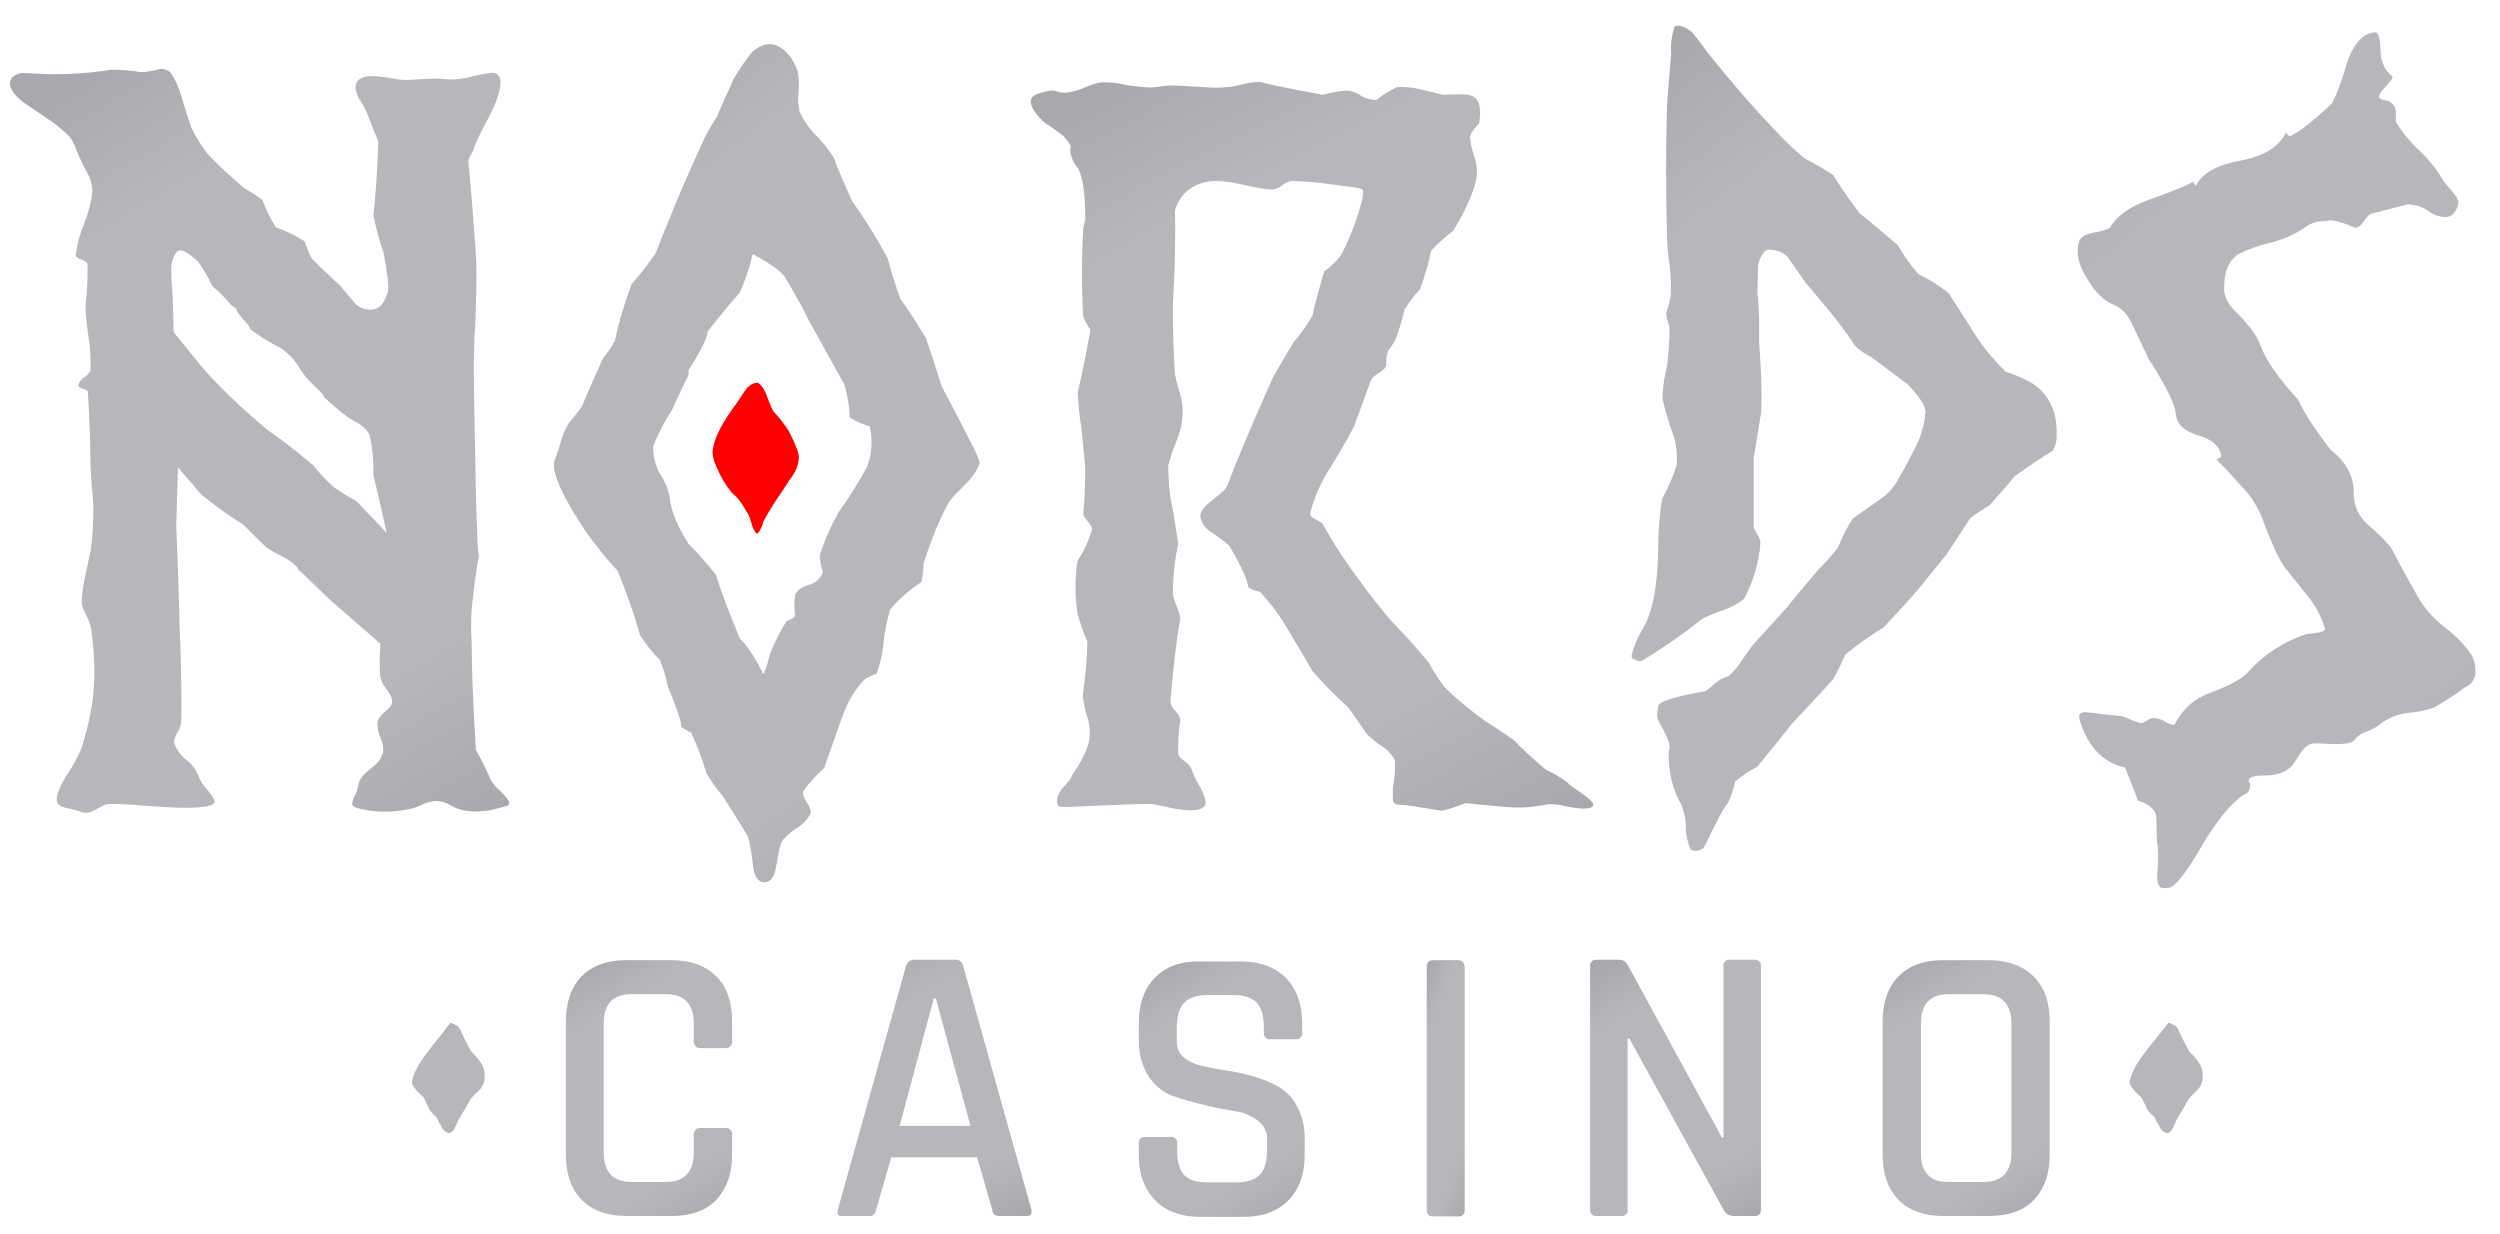
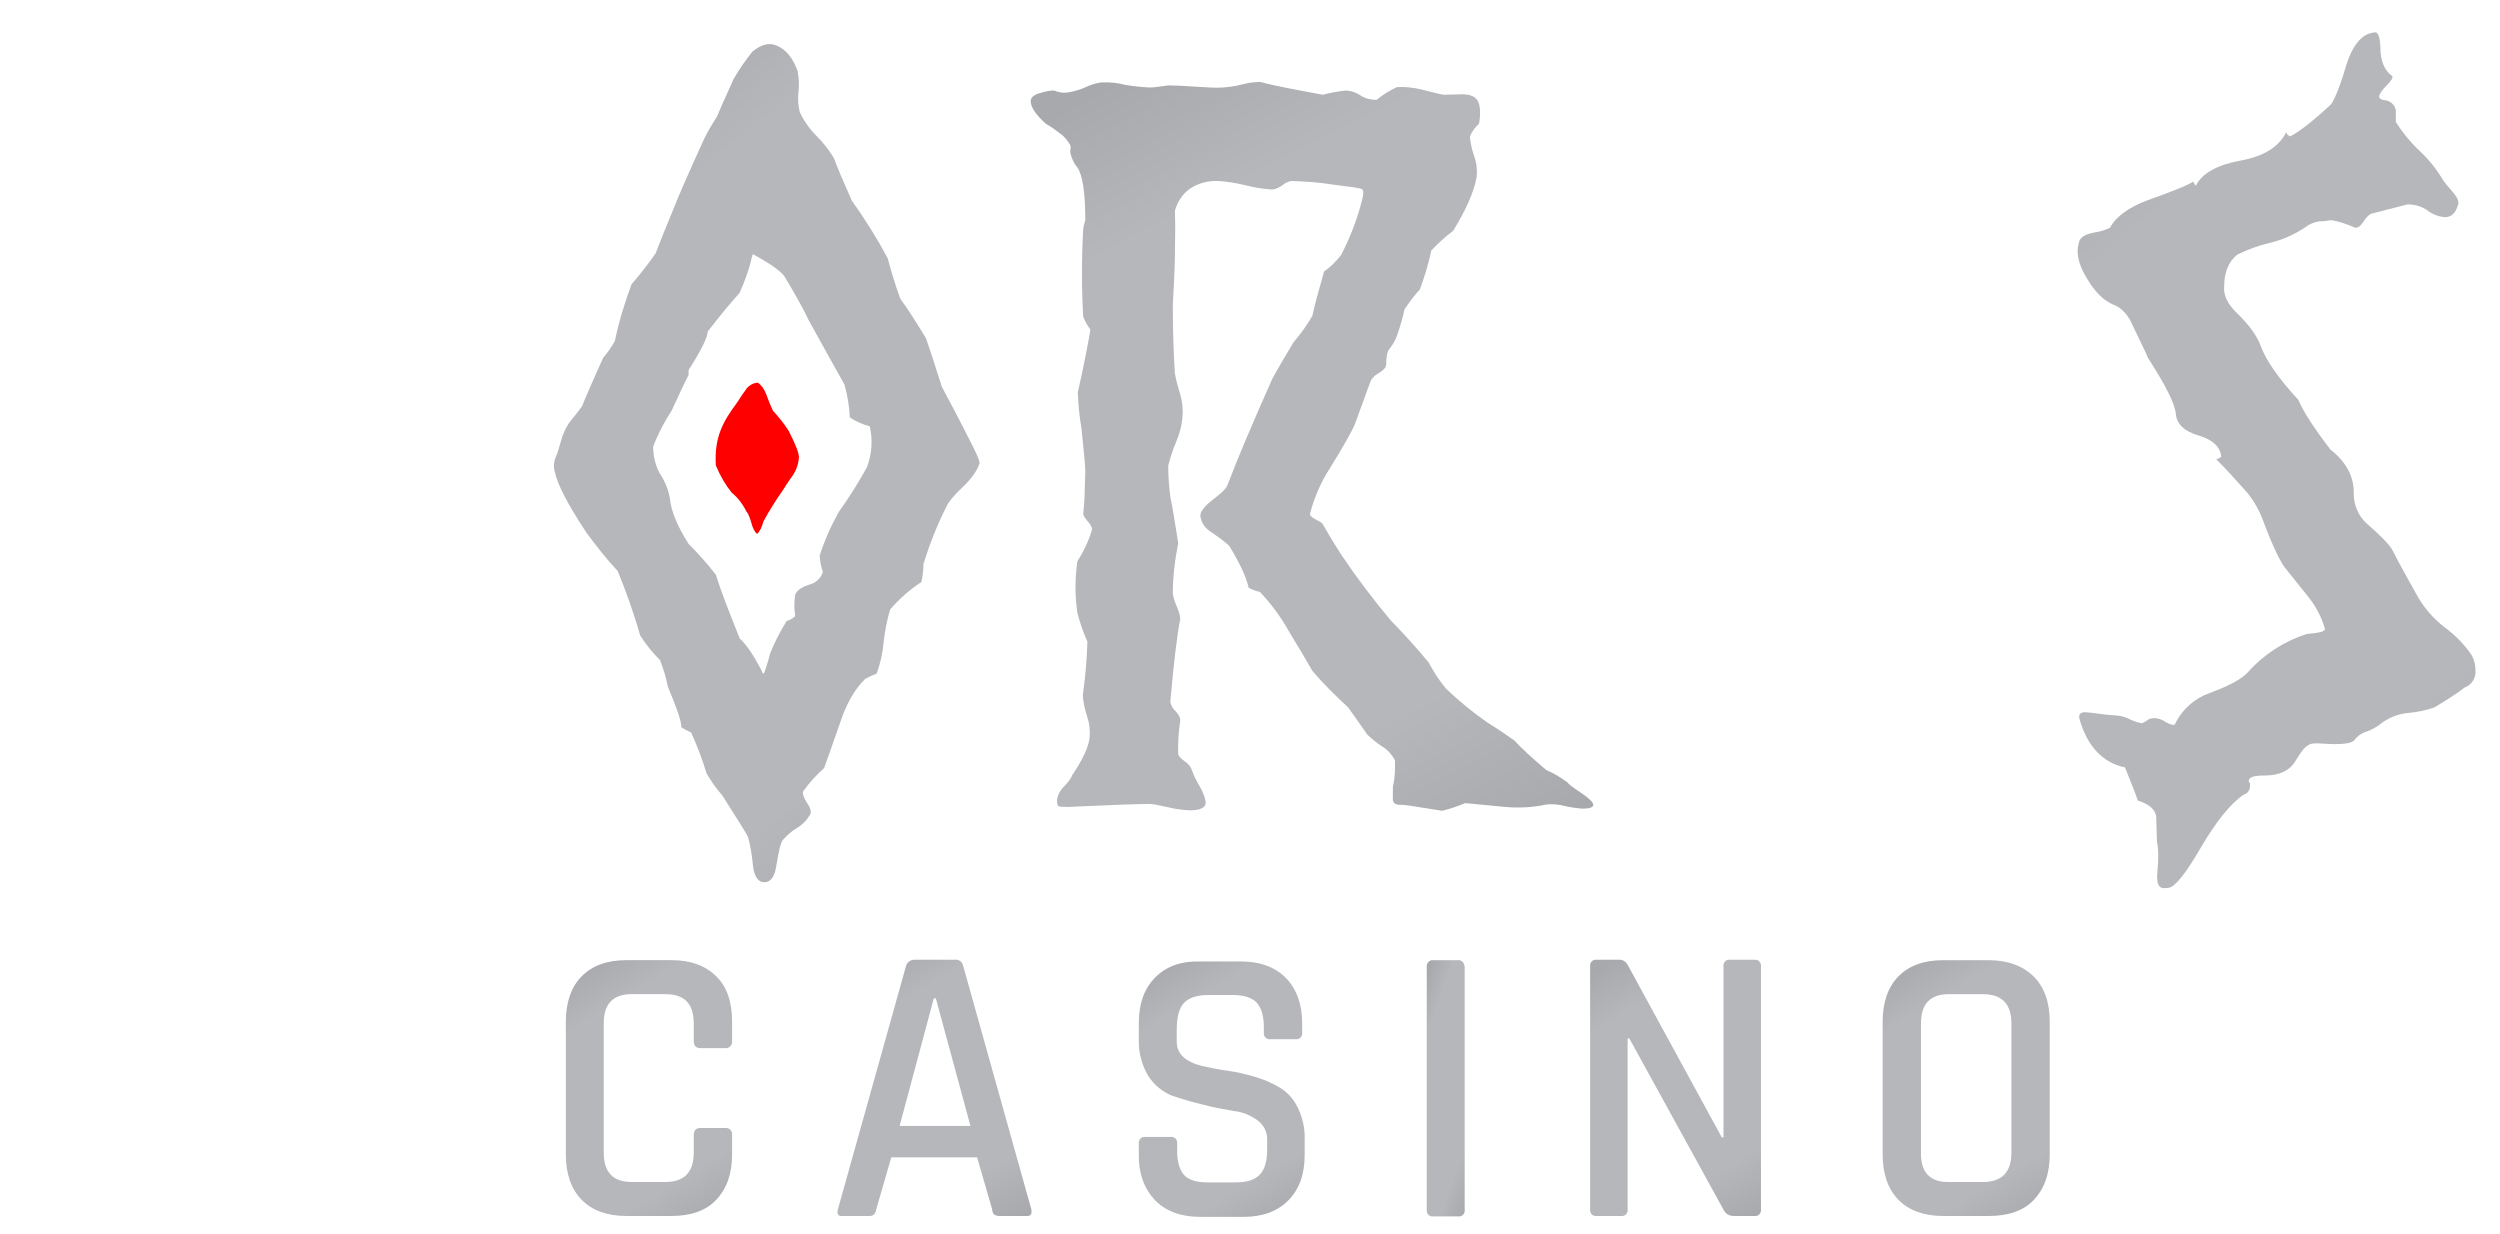
<svg xmlns="http://www.w3.org/2000/svg" width="320" height="158" viewBox="0 0 320 158" fill="none">
  <g filter="url(#filter0_d_403_404)">
    <path d="M123.234 55.84C121.515 52.417 120.16 49.875 119.274 48.215C118.388 45.414 117.71 43.339 117.241 41.991C115.834 39.709 114.74 37.997 113.958 36.959C113.333 35.248 112.812 33.536 112.343 31.772C110.988 29.23 109.425 26.741 107.757 24.406C106.715 22.072 105.933 20.257 105.464 18.96C104.839 17.922 104.109 16.989 103.223 16.107C102.338 15.225 101.608 14.188 101.087 13.047C100.878 12.217 100.826 11.387 100.93 10.505C101.035 9.623 100.983 8.741 100.826 7.86C100.253 6.2 99.367 5.11 98.221 4.592C97.231 4.125 96.188 4.384 95.042 5.318C94.156 6.407 93.374 7.548 92.645 8.793C91.602 11.076 90.873 12.736 90.456 13.721C89.883 14.603 89.309 15.537 88.841 16.522C87.017 20.516 85.662 23.577 84.828 25.703C83.838 28.089 83.108 29.905 82.639 31.15C81.701 32.498 80.659 33.847 79.565 35.092C78.679 37.478 77.949 39.864 77.428 42.354C77.011 43.132 76.49 43.858 75.917 44.532C74.718 47.23 73.78 49.305 73.207 50.757C72.999 51.016 72.477 51.742 71.54 52.884C71.07 53.61 70.706 54.44 70.497 55.27C70.289 55.996 70.08 56.774 69.768 57.448C69.611 57.967 69.559 58.537 69.716 59.056C70.08 60.768 71.435 63.361 73.78 66.889C75.031 68.601 76.334 70.26 77.793 71.817C78.887 74.514 79.877 77.263 80.659 80.064C81.389 81.205 82.274 82.294 83.212 83.228C83.629 84.317 83.994 85.459 84.203 86.6C85.401 89.453 85.974 91.165 85.922 91.787C86.287 92.046 86.756 92.305 87.173 92.461C87.955 94.173 88.632 95.937 89.153 97.7C89.726 98.686 90.404 99.671 91.186 100.553C93.27 103.821 94.364 105.585 94.469 105.844C94.781 107.037 94.99 108.23 95.094 109.475C95.25 110.927 95.771 111.653 96.553 111.653C97.335 111.653 97.856 110.979 98.064 109.682C98.377 107.711 98.637 106.57 98.95 106.207C99.471 105.636 100.045 105.118 100.722 104.703C101.451 104.288 102.025 103.665 102.442 102.939C102.598 102.576 102.442 102.109 102.025 101.487C101.608 100.864 101.451 100.397 101.504 100.034C102.285 98.945 103.223 97.908 104.213 97.026C104.37 96.559 105.099 94.588 106.298 91.113C107.132 88.623 108.226 86.807 109.477 85.614C109.946 85.355 110.415 85.147 110.936 84.94C111.405 83.643 111.717 82.294 111.822 80.946C111.978 79.545 112.239 78.145 112.656 76.744C113.802 75.396 115.157 74.203 116.668 73.217C116.824 72.439 116.929 71.661 116.929 70.883C117.71 68.393 118.648 65.955 119.847 63.621C120.055 63.05 120.785 62.169 121.931 61.079C123.078 59.99 123.807 58.953 124.068 58.123C124.224 57.967 123.912 57.189 123.234 55.84ZM109.685 58.537C108.591 60.509 107.392 62.428 106.09 64.243C105.099 66.007 104.266 67.874 103.64 69.845C103.692 70.572 103.797 71.246 104.057 71.92C103.797 72.75 103.119 73.373 102.233 73.58C101.295 73.891 100.722 74.306 100.514 74.825C100.357 75.707 100.357 76.641 100.514 77.574C100.201 77.885 99.836 78.093 99.419 78.197C98.585 79.545 97.856 80.946 97.283 82.398C97.074 83.28 96.814 84.11 96.501 84.94C96.345 84.94 96.293 84.836 96.24 84.629C95.198 82.606 94.26 81.205 93.426 80.479C91.967 76.9 90.925 74.151 90.352 72.283C89.257 70.883 88.111 69.586 86.86 68.341C85.453 66.111 84.62 64.192 84.463 62.48C84.255 61.339 83.786 60.197 83.108 59.212C82.587 58.174 82.326 57.033 82.326 55.892C82.952 54.232 83.786 52.676 84.724 51.224C85.609 49.253 86.339 47.748 86.86 46.711V46.089C88.528 43.495 89.309 41.835 89.309 41.161C91.029 38.93 92.384 37.322 93.374 36.233C93.948 34.988 94.416 33.691 94.781 32.395C94.938 31.617 95.094 31.201 95.094 31.253C97.074 32.343 98.429 33.225 99.106 34.054C100.566 36.492 101.608 38.36 102.233 39.709C104.422 43.651 105.933 46.4 106.819 47.956C107.184 49.305 107.444 50.705 107.496 52.157C108.278 52.676 109.164 53.039 110.05 53.298C110.467 55.062 110.311 56.878 109.685 58.537Z" fill="url(#paint0_linear_403_404)" />
  </g>
-   <path d="M96.912 68.333C96.594 68.104 96.334 67.571 96.16 66.886C95.987 66.276 95.785 65.743 95.525 65.438C94.976 64.372 94.34 63.611 93.675 63.077C92.924 62.163 92.231 61.021 91.624 59.574C91.306 58.812 91.162 58.126 91.219 57.669C91.422 55.994 92.491 54.013 94.369 51.5C94.802 50.814 95.207 50.205 95.612 49.672C96.045 49.215 96.536 48.986 97.027 48.986C97.432 49.291 97.807 49.748 98.096 50.51C98.356 51.271 98.645 51.957 98.934 52.566C99.628 53.328 100.321 54.166 100.957 55.156C101.882 56.984 102.315 58.126 102.257 58.584C102.199 59.421 101.91 60.259 101.361 61.021C100.899 61.63 100.495 62.316 100.09 62.925C99.281 64.067 98.472 65.362 97.721 66.733C97.519 67.495 97.258 68.028 96.912 68.333Z" fill="#FF0000" />
+   <path d="M96.912 68.333C96.594 68.104 96.334 67.571 96.16 66.886C95.987 66.276 95.785 65.743 95.525 65.438C94.976 64.372 94.34 63.611 93.675 63.077C92.924 62.163 92.231 61.021 91.624 59.574C91.422 55.994 92.491 54.013 94.369 51.5C94.802 50.814 95.207 50.205 95.612 49.672C96.045 49.215 96.536 48.986 97.027 48.986C97.432 49.291 97.807 49.748 98.096 50.51C98.356 51.271 98.645 51.957 98.934 52.566C99.628 53.328 100.321 54.166 100.957 55.156C101.882 56.984 102.315 58.126 102.257 58.584C102.199 59.421 101.91 60.259 101.361 61.021C100.899 61.63 100.495 62.316 100.09 62.925C99.281 64.067 98.472 65.362 97.721 66.733C97.519 67.495 97.258 68.028 96.912 68.333Z" fill="#FF0000" />
  <g filter="url(#filter1_d_403_404)">
    <path d="M84.697 154.366H78.883C76.429 154.366 74.509 153.659 73.175 152.299C71.842 150.939 71.148 148.981 71.148 146.479V129.509C71.148 127.007 71.842 125.048 73.175 123.689C74.509 122.329 76.429 121.622 78.883 121.622H84.697C87.15 121.622 89.017 122.329 90.404 123.689C91.791 125.048 92.431 127.007 92.431 129.509V131.956C92.484 132.391 92.164 132.827 91.737 132.881C91.684 132.881 91.577 132.881 91.524 132.881H88.377C87.79 132.881 87.524 132.555 87.524 131.956V129.726C87.524 127.224 86.35 125.973 83.897 125.973H79.576C77.176 125.973 76.002 127.224 76.002 129.726V146.262C76.002 148.764 77.176 150.015 79.576 150.015H83.897C86.297 150.015 87.524 148.764 87.524 146.262V144.031C87.524 143.433 87.79 143.107 88.377 143.107H91.524C91.951 143.052 92.377 143.324 92.431 143.814C92.431 143.868 92.431 143.977 92.431 144.031V146.479C92.431 148.981 91.737 150.885 90.404 152.299C89.07 153.713 87.097 154.366 84.697 154.366Z" fill="url(#paint1_linear_403_404)" />
    <path d="M110.032 154.369H106.458C105.978 154.369 105.818 154.097 105.978 153.499L114.672 122.44C114.779 121.896 115.312 121.516 115.846 121.57H120.859C121.446 121.461 121.926 121.842 122.033 122.44L130.727 153.499C130.834 154.097 130.674 154.369 130.194 154.369H126.62C126.407 154.369 126.194 154.314 125.98 154.206C125.82 153.988 125.713 153.771 125.713 153.499L123.793 146.863H112.805L110.885 153.499C110.778 154.097 110.512 154.369 110.032 154.369ZM118.246 126.52L113.872 142.838H122.94L118.513 126.52H118.246Z" fill="url(#paint2_linear_403_404)" />
    <path d="M144.491 146.428V145.122C144.438 144.687 144.705 144.306 145.131 144.252C145.185 144.252 145.291 144.252 145.345 144.252H148.545C148.972 144.198 149.345 144.47 149.398 144.905C149.398 144.959 149.398 145.068 149.398 145.122V146.047C149.398 147.461 149.718 148.495 150.305 149.148C150.945 149.8 151.959 150.072 153.399 150.072H156.866C158.306 150.072 159.319 149.746 159.959 149.093C160.599 148.44 160.919 147.353 160.919 145.83V144.687C160.973 143.654 160.493 142.729 159.693 142.131C158.786 141.478 157.772 141.043 156.652 140.934C155.479 140.717 154.145 140.499 152.705 140.118C151.372 139.792 150.038 139.411 148.758 138.976C147.531 138.487 146.465 137.616 145.718 136.474C144.865 135.06 144.438 133.428 144.491 131.796V129.675C144.491 127.173 145.185 125.269 146.571 123.855C147.958 122.441 149.878 121.734 152.279 121.788H157.559C160.013 121.788 161.933 122.495 163.32 123.909C164.706 125.324 165.4 127.282 165.4 129.729V130.872C165.453 131.307 165.186 131.687 164.76 131.742C164.706 131.742 164.6 131.742 164.546 131.742H161.346C160.919 131.796 160.546 131.524 160.493 131.089C160.493 131.035 160.493 130.926 160.493 130.872V130.219C160.493 128.75 160.173 127.717 159.586 127.064C158.946 126.411 157.932 126.085 156.546 126.085H153.399C151.959 126.085 150.945 126.411 150.305 127.064C149.665 127.717 149.345 128.859 149.345 130.491V132.068C149.345 133.591 150.412 134.625 152.599 135.169C153.559 135.386 154.625 135.604 155.799 135.767C156.972 135.93 158.146 136.202 159.266 136.529C160.386 136.855 161.453 137.29 162.466 137.888C163.48 138.487 164.28 139.357 164.813 140.445C165.453 141.75 165.773 143.164 165.72 144.578V146.537C165.72 149.039 165.027 150.943 163.64 152.357C162.253 153.771 160.333 154.478 157.932 154.478H152.332C149.878 154.478 147.958 153.771 146.571 152.357C145.185 150.888 144.438 148.93 144.491 146.428Z" fill="url(#paint3_linear_403_404)" />
    <path d="M186.2 122.494V153.553C186.253 153.988 185.986 154.368 185.559 154.423C185.506 154.423 185.399 154.423 185.346 154.423H182.199C181.772 154.477 181.399 154.205 181.346 153.77C181.346 153.716 181.346 153.607 181.346 153.553V122.494C181.292 122.059 181.612 121.678 181.986 121.624C182.039 121.624 182.092 121.624 182.146 121.624H185.293C185.719 121.57 186.093 121.842 186.146 122.277C186.2 122.331 186.2 122.44 186.2 122.494Z" fill="url(#paint4_linear_403_404)" />
    <path d="M206.204 154.369H203.11C202.684 154.424 202.31 154.152 202.257 153.716C202.257 153.662 202.257 153.553 202.257 153.499V122.441C202.203 122.006 202.47 121.625 202.897 121.57C202.95 121.57 203.057 121.57 203.11 121.57H205.884C206.311 121.516 206.737 121.734 207.004 122.114L219.112 144.307H219.326V122.441C219.272 122.006 219.538 121.625 219.966 121.57C220.018 121.57 220.126 121.57 220.178 121.57H223.272C223.698 121.516 224.072 121.788 224.126 122.223C224.126 122.278 224.126 122.386 224.126 122.441V153.499C224.178 153.934 223.912 154.315 223.486 154.369C223.432 154.369 223.326 154.369 223.272 154.369H220.606C220.072 154.369 219.538 154.043 219.326 153.553L207.271 131.633H207.057V153.499C207.111 153.934 206.844 154.315 206.417 154.369C206.364 154.369 206.257 154.369 206.204 154.369Z" fill="url(#paint5_linear_403_404)" />
    <path d="M253.247 154.369H247.433C244.979 154.369 243.059 153.662 241.727 152.302C240.393 150.942 239.699 148.984 239.699 146.482V129.511C239.699 127.009 240.393 125.051 241.727 123.691C243.059 122.332 244.979 121.625 247.433 121.625H253.247C255.701 121.625 257.621 122.332 259.007 123.691C260.395 125.051 261.087 127.009 261.087 129.511V146.482C261.087 148.984 260.395 150.888 259.061 152.302C257.727 153.716 255.755 154.369 253.247 154.369ZM248.181 150.017H252.553C254.955 150.017 256.181 148.766 256.181 146.264V129.729C256.181 127.227 254.955 125.976 252.553 125.976H248.181C245.779 125.976 244.607 127.227 244.607 129.729V146.264C244.553 148.766 245.779 150.072 248.181 150.017Z" fill="url(#paint6_linear_403_404)" />
    <path d="M135.24 10.577C136.04 10.468 136.84 10.25 137.587 9.924C138.227 9.598 138.973 9.38 139.667 9.271C140.733 9.217 141.8 9.326 142.814 9.598C143.827 9.761 144.841 9.87 145.907 9.924C146.281 9.924 146.707 9.87 147.081 9.815C147.454 9.761 147.827 9.706 148.254 9.652C149.054 9.652 150.175 9.706 151.721 9.815C153.268 9.924 154.442 9.978 155.188 9.924C156.042 9.87 156.842 9.761 157.642 9.543C158.442 9.326 159.242 9.217 160.042 9.217C161.856 9.706 164.523 10.196 168.043 10.849C169.056 10.577 170.017 10.414 171.03 10.305C171.723 10.359 172.363 10.577 172.897 10.957C173.484 11.338 174.177 11.501 174.924 11.501C175.724 10.849 176.577 10.305 177.537 9.87C178.551 9.815 179.564 9.924 180.524 10.142C182.391 10.631 183.405 10.849 183.511 10.849L185.858 10.794C186.925 10.794 187.565 11.066 187.885 11.665C188.205 12.263 188.258 13.188 188.045 14.547C187.565 14.982 187.138 15.527 186.872 16.179C186.925 17.049 187.138 17.865 187.405 18.681C187.725 19.552 187.832 20.476 187.725 21.401C187.405 23.25 186.392 25.535 184.738 28.254C183.725 29.016 182.765 29.886 181.911 30.811C181.591 32.497 181.058 34.129 180.471 35.761C179.724 36.576 179.084 37.447 178.498 38.317C178.338 39.133 178.017 40.275 177.537 41.689C177.324 42.288 177.004 42.832 176.577 43.375C176.311 43.647 176.151 44.355 176.151 45.388C176.151 45.714 175.884 46.041 175.297 46.422C174.871 46.639 174.497 46.965 174.23 47.346C173.75 48.543 173.11 50.447 172.15 53.003C171.83 53.819 170.763 55.723 168.95 58.66C167.776 60.455 166.923 62.467 166.39 64.534C166.39 64.697 166.603 64.915 167.083 65.187C167.403 65.35 167.723 65.513 167.99 65.731C168.47 66.601 169.27 67.961 170.39 69.701C172.363 72.639 174.497 75.467 176.737 78.132C177.857 79.275 179.511 81.015 181.591 83.517C182.231 84.714 182.925 85.802 183.778 86.835C185.432 88.413 187.138 89.827 189.005 91.132C189.805 91.622 190.979 92.383 192.579 93.525C193.432 94.45 194.766 95.701 196.633 97.279C197.646 97.714 198.553 98.258 199.406 98.91C199.46 99.074 200.047 99.509 201.273 100.325C202.18 100.977 202.66 101.412 202.66 101.739C202.66 102.065 202.18 102.228 201.273 102.228C200.527 102.174 199.78 102.065 199.033 101.902C198.286 101.684 197.486 101.63 196.739 101.684C194.979 102.065 193.166 102.174 191.405 102.011C189.699 101.847 187.992 101.684 186.285 101.521C185.325 101.902 184.311 102.283 183.298 102.5C180.258 102.011 178.551 101.739 178.231 101.739C177.431 101.793 177.004 101.576 177.004 101.032C177.004 99.726 177.004 99.128 177.057 99.237C177.271 98.203 177.324 97.115 177.271 96.028C176.897 95.32 176.364 94.722 175.671 94.287C174.977 93.852 174.337 93.308 173.75 92.764C173.217 92.002 172.363 90.806 171.297 89.283C169.696 87.814 168.15 86.291 166.71 84.605C166.069 83.463 165.056 81.777 163.616 79.383C162.602 77.588 161.376 75.957 159.989 74.488C159.509 74.379 158.975 74.216 158.549 73.944C158.229 72.53 157.375 70.735 156.042 68.559C155.295 67.906 154.548 67.363 153.748 66.819C153.002 66.383 152.468 65.622 152.361 64.752C152.361 64.208 152.895 63.501 153.962 62.685C155.028 61.869 155.668 61.271 155.828 60.836C157.002 57.735 158.922 53.166 161.589 47.183C162.549 45.443 163.456 43.919 164.309 42.505C165.216 41.472 166.016 40.329 166.71 39.133C166.976 37.827 167.51 35.924 168.203 33.476C169.056 32.878 169.75 32.171 170.39 31.355C171.403 29.397 172.257 27.275 172.843 25.154C173.217 23.903 173.324 23.196 173.11 22.978C172.897 22.761 171.563 22.652 169.163 22.326C167.456 22.053 165.749 21.945 164.043 21.89C163.616 21.945 163.189 22.162 162.869 22.434C162.496 22.706 162.069 22.924 161.589 22.978C160.416 22.924 159.242 22.706 158.122 22.434C157.002 22.162 155.828 21.945 154.655 21.89C153.375 21.836 152.041 22.162 150.975 22.924C150.068 23.576 149.428 24.556 149.108 25.698C149.161 27.058 149.161 29.016 149.108 31.681C149.108 32.225 149.054 33.258 149.001 34.727C148.948 36.196 148.841 37.338 148.841 38.099C148.841 41.2 148.948 44.028 149.108 46.53C149.268 47.455 149.535 48.38 149.801 49.25C150.068 50.175 150.175 51.154 150.068 52.078C150.015 53.166 149.694 54.254 149.268 55.287C148.841 56.267 148.521 57.3 148.254 58.334C148.254 59.639 148.361 60.999 148.521 62.304C148.788 63.555 149.108 65.513 149.535 68.233C149.108 70.354 148.841 72.584 148.841 74.76C148.948 75.304 149.108 75.793 149.321 76.283C149.535 76.773 149.748 77.371 149.801 77.915C149.375 80.091 148.948 83.626 148.521 88.576C148.628 89.011 148.841 89.446 149.161 89.718C149.481 90.044 149.748 90.425 149.801 90.86C149.588 92.329 149.481 93.797 149.535 95.266C149.588 95.484 149.855 95.81 150.388 96.191C150.815 96.463 151.135 96.843 151.295 97.333C151.561 98.094 151.935 98.802 152.361 99.509C152.681 100.107 152.948 100.705 153.055 101.412C153.055 102.119 152.361 102.446 150.975 102.446C150.068 102.391 149.161 102.283 148.308 102.065C147.081 101.793 146.281 101.63 145.854 101.63C144.467 101.63 141.427 101.739 136.626 101.956C135.026 102.065 134.226 102.011 134.119 101.847C134.066 101.63 134.013 101.412 134.013 101.195C134.066 100.596 134.333 100.053 134.706 99.617C135.506 98.802 135.88 98.258 135.933 97.986C137.266 96.028 138.013 94.45 138.173 93.254C138.28 92.275 138.173 91.296 137.853 90.371C137.587 89.5 137.373 88.63 137.32 87.705C137.64 85.421 137.853 83.136 137.907 80.852C137.373 79.656 136.946 78.404 136.626 77.153C136.306 74.978 136.306 72.748 136.626 70.572C137.426 69.321 138.067 67.961 138.493 66.547C138.547 66.275 138.333 65.894 137.96 65.459C137.586 65.024 137.373 64.697 137.373 64.48C137.533 63.229 137.586 61.434 137.64 59.095C137.64 58.442 137.48 56.647 137.16 53.656C136.893 52.078 136.733 50.501 136.68 48.924C136.946 47.836 137.266 46.313 137.693 44.191C138.12 42.07 138.28 41.037 138.28 40.873C137.907 40.384 137.586 39.84 137.373 39.242C137.16 35.543 137.16 31.79 137.373 28.091C137.373 27.874 137.426 27.71 137.48 27.493C137.533 27.33 137.586 27.112 137.64 26.895C137.64 23.468 137.32 21.183 136.626 20.15C136.146 19.606 135.88 18.953 135.72 18.246V17.92L135.773 17.593C135.773 17.267 135.453 16.777 134.76 16.07C134.066 15.527 133.319 14.982 132.573 14.547C131.293 13.405 130.652 12.426 130.652 11.665C130.652 11.175 131.133 10.794 132.039 10.577C132.573 10.414 133.106 10.305 133.639 10.305C134.173 10.522 134.706 10.631 135.24 10.577Z" fill="url(#paint7_linear_403_404)" />
-     <path d="M215.303 2.854C215.783 3.398 216.476 4.323 217.436 5.628C220.316 9.218 223.036 12.373 225.65 15.092C226.93 16.506 228.318 17.866 229.81 19.063C231.038 19.661 232.21 20.368 233.384 21.13C234.078 22.327 235.198 23.958 236.744 26.025C237.864 26.895 239.464 28.255 241.598 30.05C242.398 31.356 243.252 32.661 244.266 33.803C245.652 34.456 246.932 35.272 248.161 36.251C248.961 37.502 250.186 39.406 251.841 42.017C252.906 43.594 254.132 45.008 255.466 46.314C256.695 46.694 257.866 47.184 258.935 47.837C260.321 48.761 261.281 50.121 261.709 51.753C261.921 52.569 261.975 53.439 261.975 54.255C262.029 55.017 261.869 55.778 261.441 56.431C260.375 57.083 258.721 58.171 256.586 59.694C255.841 60.619 254.772 61.87 253.332 63.447C252.481 63.937 251.626 64.481 250.881 65.079C250.241 66.058 249.281 67.581 247.946 69.594C247.466 70.192 246.558 71.334 245.118 73.075C244.052 74.489 242.238 76.447 239.784 79.058C238.078 80.092 236.478 81.234 234.932 82.485C234.452 83.573 233.97 84.606 233.384 85.639C232.264 86.891 230.45 88.849 228.05 91.405C227.09 92.656 225.596 94.506 223.624 96.899C222.61 97.388 221.65 98.041 220.796 98.802C220.636 99.727 220.316 100.652 219.89 101.522C219.462 101.957 218.45 103.807 216.902 107.07C216.69 107.397 216.37 107.56 215.996 107.614C215.516 107.669 215.249 107.614 215.089 107.397C214.716 106.472 214.503 105.547 214.503 104.568C214.503 103.589 214.289 102.664 213.969 101.794C212.849 99.891 212.316 97.66 212.316 95.43C212.316 95.158 212.316 94.886 212.369 94.614C212.582 94.288 212.316 93.363 211.462 91.84C210.609 90.317 210.822 90.426 210.982 89.066C211.089 88.522 212.956 87.924 216.53 87.271C217.436 87.38 218.236 85.694 219.89 85.313C220.53 84.824 221.064 84.171 221.49 83.518C222.29 82.322 222.824 81.614 222.984 81.397L227.516 76.393C228.318 75.359 229.598 73.836 231.358 71.769C232.318 70.79 233.224 69.811 234.024 68.723C234.504 67.472 235.144 66.221 235.892 65.079C236.798 64.427 238.132 63.502 239.838 62.305C240.692 61.598 241.386 60.728 241.866 59.749C242.612 58.498 243.306 57.138 243.998 55.778C244.638 54.472 245.066 53.004 245.172 51.535C245.278 50.774 244.478 49.577 242.878 47.891L238.292 44.464C237.544 44.084 236.798 43.594 236.158 42.996C235.678 42.18 234.878 41.092 233.758 39.623C232.904 38.535 231.57 36.958 229.864 34.946L227.516 31.573C227.036 31.138 226.45 30.812 225.81 30.757C225.116 30.594 224.69 30.703 224.53 30.975C223.944 31.682 223.676 32.607 223.73 33.586C223.676 35.326 223.676 36.305 223.676 36.577C223.73 36.142 223.784 37.067 223.89 39.297V42.56C223.944 43.213 224.05 44.682 224.156 47.021C224.21 48.87 224.21 50.393 224.156 51.481C223.944 52.841 223.624 54.799 223.196 57.355V66.221C223.356 66.602 223.516 66.928 223.73 67.255C223.944 67.581 224.104 67.962 224.05 68.397C223.836 70.79 223.144 73.129 222.024 75.251C221.81 75.577 221.064 76.067 219.622 76.719C218.61 77.046 217.596 77.426 216.636 77.916C214.236 79.82 211.676 81.614 209.062 83.192C208.795 83.409 208.422 83.409 208.102 83.192C207.675 83.083 207.515 82.865 207.569 82.594C207.835 81.506 208.262 80.472 208.795 79.548C209.329 78.677 209.755 77.753 210.022 76.773C210.609 74.816 210.929 72.15 210.982 68.669C210.982 66.656 211.142 64.644 211.462 62.632C212.209 61.217 212.849 59.803 213.329 58.28C213.436 57.138 213.329 55.996 213.062 54.853C212.422 53.221 211.942 51.481 211.516 49.795C211.516 48.979 211.622 48.163 211.729 47.347C211.889 46.64 212.049 45.879 212.156 45.117C212.316 43.703 212.422 42.288 212.422 40.874C212.422 40.548 212.316 40.222 212.209 39.895C212.102 39.515 211.996 39.134 211.996 38.753C212.262 37.992 212.476 37.23 212.582 36.469C212.636 35.218 212.582 33.912 212.422 32.661C212.262 31.41 212.102 30.159 212.102 28.908C211.942 23.088 211.942 17.54 212.102 12.264C212.102 11.938 212.262 9.762 212.636 5.628C212.529 4.431 212.689 3.289 213.062 2.147C213.489 1.821 214.289 2.038 215.303 2.854Z" fill="url(#paint8_linear_403_404)" />
    <path d="M304.911 8.456C305.071 8.619 304.857 9 304.217 9.653C303.577 10.306 303.257 10.795 303.257 11.067C303.257 11.339 303.523 11.502 304.003 11.557C304.697 11.611 305.283 12.155 305.391 12.862V14.331C306.243 15.691 307.311 16.996 308.485 18.084C309.657 19.172 310.671 20.477 311.471 21.837C311.577 22 312.005 22.544 312.857 23.523C313.337 24.121 313.497 24.611 313.337 24.992C313.017 26.025 312.485 26.515 311.685 26.515C310.885 26.46 310.137 26.188 309.497 25.699C308.751 25.155 307.843 24.883 306.883 24.883L302.243 26.079C302.031 26.134 301.657 26.46 301.229 27.113C300.803 27.766 300.377 27.983 300.057 27.82C299.097 27.385 298.083 27.058 297.069 26.895C296.589 27.004 296.057 27.058 295.577 27.058C294.937 27.168 294.349 27.385 293.869 27.766C292.429 28.745 290.829 29.452 289.174 29.832C287.789 30.159 286.454 30.648 285.12 31.301C284 32.172 283.414 33.531 283.414 35.435C283.309 36.523 283.894 37.719 285.12 38.862C286.669 40.385 287.683 41.799 288.109 43.05C288.803 44.899 290.403 47.184 292.909 49.904C293.549 51.426 294.937 53.548 297.017 56.267C299.043 57.845 300.057 59.748 300.003 61.924C300.003 63.393 300.589 64.753 301.657 65.732C303.471 67.309 304.591 68.451 304.963 69.158C305.871 70.953 306.883 72.748 307.951 74.652C308.857 76.393 310.137 77.861 311.685 79.058C313.017 80.037 314.191 81.234 315.099 82.593C315.419 83.192 315.579 83.79 315.579 84.497C315.685 85.476 315.099 86.401 314.191 86.727C313.285 87.434 311.951 88.305 310.297 89.284C309.177 89.665 308.057 89.882 306.883 89.991C305.711 90.1 304.643 90.535 303.683 91.188C303.043 91.731 302.351 92.112 301.603 92.384C301.017 92.547 300.483 92.928 300.109 93.418C299.789 93.907 298.457 94.07 296.057 93.907C294.989 93.798 294.349 93.907 294.189 94.125C293.814 94.233 293.283 94.886 292.534 96.137C291.789 97.388 290.455 97.987 288.589 97.987C287.2 97.987 286.56 98.204 286.56 98.694C286.56 98.802 286.614 98.911 286.72 98.966V99.401C286.72 99.89 286.349 100.326 285.92 100.434C284.214 101.577 282.349 103.915 280.32 107.396C278.506 110.497 277.174 112.183 276.374 112.346C276.16 112.401 275.894 112.401 275.68 112.401C274.986 112.401 274.72 111.694 274.88 110.225C275.04 108.375 274.986 107.179 274.826 106.581C274.826 106.472 274.774 105.438 274.72 103.426C274.72 102.447 273.92 101.685 272.372 101.196C271.892 99.836 271.306 98.422 270.72 96.953C267.892 96.355 265.918 94.288 264.906 90.807C264.746 90.208 264.958 89.882 265.598 89.882C266.238 89.936 266.878 89.991 267.52 90.1C268.266 90.208 269.012 90.263 269.76 90.317C270.292 90.372 270.88 90.535 271.36 90.807C271.84 91.024 272.32 91.188 272.852 91.296C273.066 91.242 273.28 91.133 273.492 90.97C273.76 90.752 274.08 90.644 274.454 90.644C274.934 90.644 275.414 90.807 275.84 91.079C276.16 91.296 276.535 91.459 276.906 91.514C277.066 91.514 277.174 91.405 277.226 91.188C278.134 89.447 279.68 88.087 281.549 87.434C284.054 86.51 285.654 85.639 286.454 84.769C288.483 82.485 291.095 80.798 293.975 79.874C294.509 79.819 295.097 79.765 295.629 79.656C296.163 79.547 296.429 79.33 296.269 79.058C295.843 77.644 295.149 76.338 294.243 75.196C293.334 74.054 292.374 72.857 291.414 71.66C290.669 70.845 289.603 68.615 288.269 65.025C287.683 63.556 286.829 62.196 285.709 61.054C284.695 59.912 283.629 58.715 282.4 57.518C282.614 57.464 282.829 57.355 283.04 57.192C282.934 55.941 281.974 55.016 280.16 54.472C278.294 53.928 277.334 53.004 277.226 51.699C277.12 50.393 275.894 48 273.652 44.519C273.652 44.41 273.012 43.104 271.786 40.548C271.146 39.025 270.292 38.1 269.226 37.719C268.052 37.23 266.878 36.142 265.812 34.293C264.692 32.498 264.426 30.921 264.852 29.669C264.958 29.125 265.652 28.69 266.826 28.473C267.52 28.364 268.16 28.201 268.8 27.875C269.6 26.406 271.2 25.264 273.652 24.339C277.174 23.088 279.094 22.272 279.466 21.946C279.52 22.163 279.626 22.326 279.786 22.49C280.586 20.912 282.509 19.824 285.495 19.28C288.483 18.736 290.403 17.54 291.363 15.636C291.414 15.908 291.629 16.071 291.843 16.18C292.963 15.636 294.723 14.276 297.123 12.046C297.603 11.339 298.297 9.653 299.097 6.879C299.789 4.812 300.697 3.561 301.817 3.071C302.083 2.963 302.403 2.908 302.723 2.854C303.151 2.854 303.363 3.507 303.417 4.866C303.417 6.553 303.951 7.749 304.911 8.456Z" fill="url(#paint9_linear_403_404)" />
-     <path d="M62.673 99.891C62.193 99.51 61.82 99.02 61.5 98.477C60.967 97.171 60.326 95.92 59.633 94.723C59.26 88.686 59.099 84.117 59.099 81.016C58.993 79.548 58.993 78.133 59.099 76.665C59.42 73.564 59.74 71.226 60.06 69.648C59.9 70.301 59.793 67.581 59.633 61.489C59.473 53.439 59.366 48.109 59.366 45.444C59.366 44.519 59.42 43.214 59.473 41.582C59.58 39.95 59.633 38.699 59.633 37.937C59.74 34.837 59.74 32.553 59.633 31.193C59.26 25.971 58.94 22.055 58.673 19.39C58.726 19.118 58.779 18.846 58.94 18.628C59.099 18.302 59.26 18.03 59.366 17.866C59.42 17.377 60.06 16.017 61.286 13.733C62.3 11.775 62.78 10.306 62.78 9.273C62.78 8.457 62.407 8.021 61.66 8.021C60.593 8.185 59.526 8.402 58.459 8.674C57.446 8.892 56.433 8.946 55.472 8.837C54.992 8.729 53.552 8.783 51.259 8.946C50.405 9.001 49.552 8.892 48.698 8.729C47.952 8.565 47.205 8.511 46.458 8.457C44.965 8.457 44.218 8.946 44.218 9.98C44.325 10.687 44.591 11.339 45.018 11.883C45.391 12.536 45.712 13.189 45.978 13.896C46.458 15.201 46.885 16.18 47.152 16.833C46.992 21.076 46.778 24.23 46.512 26.243C46.832 27.875 47.258 29.452 47.792 30.975C48.378 33.967 48.538 35.707 48.325 36.197C47.845 37.829 46.992 38.536 45.658 38.318C44.965 38.209 44.325 37.829 43.898 37.23L42.245 35.272C39.898 33.097 38.724 31.954 38.617 31.791C38.244 31.084 37.977 30.377 37.711 29.615C36.537 28.854 35.31 28.256 34.03 27.82C33.337 26.733 32.75 25.536 32.324 24.339C31.63 23.795 30.883 23.306 30.083 22.871C28.43 21.511 26.883 20.097 25.389 18.519C24.536 17.431 23.789 16.289 23.202 15.038C23.042 14.549 22.616 13.352 22.029 11.339C21.709 10.143 21.229 9.001 20.535 7.967C20.055 7.586 19.415 7.423 18.829 7.641C18.189 7.804 17.495 7.913 16.855 7.967C15.575 7.75 14.242 7.641 12.961 7.641C9.388 8.239 5.707 8.348 2.08 8.076C1.493 8.021 0.907 8.13 0.427 8.511C0 8.837 -0.107 9.436 0.107 9.925C0.427 10.741 1.173 11.503 2.454 12.319C4.267 13.569 5.227 14.222 5.334 14.277C6.187 14.875 6.987 15.582 7.734 16.343C8.108 16.942 8.428 17.595 8.641 18.302C9.014 19.118 9.388 19.933 9.868 20.804C10.294 21.511 10.508 22.381 10.561 23.197C10.401 24.611 10.028 26.025 9.494 27.331C8.961 28.582 8.588 29.942 8.428 31.302C8.428 31.573 8.641 31.791 9.121 31.954C9.601 32.117 9.868 32.281 9.921 32.498C9.974 34.293 9.868 36.088 9.654 37.883C9.708 39.297 9.868 40.657 10.081 42.071C10.294 43.431 10.348 44.845 10.294 46.205C10.081 46.531 9.814 46.858 9.494 47.021C9.121 47.239 8.854 47.619 8.748 48.054C8.748 48.218 8.961 48.381 9.334 48.49C9.708 48.598 9.921 48.707 9.974 48.87C10.188 52.732 10.294 55.615 10.294 57.573C10.294 58.008 10.348 59.096 10.454 60.837C10.614 62.197 10.668 63.23 10.668 64.046C10.668 65.732 10.561 67.418 10.348 69.05C10.241 69.54 10.028 70.627 9.654 72.313C9.388 73.456 9.228 74.598 9.174 75.795C9.228 76.338 9.441 76.882 9.708 77.372C9.974 77.862 10.188 78.406 10.348 78.949C10.774 81.832 10.934 84.715 10.668 87.598C10.401 89.937 9.868 92.221 9.174 94.451C8.694 95.594 8.108 96.681 7.414 97.715C6.454 99.183 5.974 100.326 5.974 101.087C5.974 101.577 6.347 101.958 7.147 102.121C7.894 102.284 8.641 102.447 9.334 102.719C9.921 102.828 10.508 102.665 10.988 102.338C11.468 102.066 11.948 101.794 12.481 101.631C14.028 101.631 15.522 101.686 17.069 101.849C19.575 102.012 21.336 102.121 22.296 102.121C24.909 102.121 26.189 101.849 26.189 101.359C26.189 101.087 25.869 100.543 25.229 99.782C24.696 99.238 24.323 98.585 24.056 97.878C23.736 97.117 23.202 96.464 22.562 95.974C21.869 95.43 21.389 94.778 21.069 93.962C20.909 93.635 21.069 93.146 21.389 92.548C21.656 92.167 21.869 91.677 21.922 91.188C21.976 88.142 21.922 83.953 21.709 78.623C21.549 72.477 21.389 68.289 21.282 66.058C21.389 62.904 21.442 60.402 21.496 58.552C22.829 60.075 23.843 61.272 24.483 62.033C26.189 63.393 27.95 64.698 29.816 65.841C31.15 67.146 32.163 68.18 32.857 68.832C33.55 69.268 34.244 69.648 34.99 70.029C35.684 70.355 36.324 70.845 36.857 71.443C36.857 71.498 36.857 71.552 36.857 71.606C37.764 72.313 38.511 73.129 39.204 74L38.404 72.803C38.137 72.477 38.031 72.313 38.404 72.803C38.617 73.075 38.938 73.51 39.151 73.728C39.684 74.272 40.218 74.816 40.804 75.359C41.071 75.632 44.645 78.677 47.418 81.125C47.312 82.485 47.312 83.79 47.365 85.15C47.472 85.803 47.738 86.401 48.165 86.891C48.698 87.598 48.965 88.142 48.912 88.577C48.912 88.903 48.592 89.338 48.005 89.828C47.578 90.154 47.205 90.59 47.045 91.079C46.992 91.841 47.152 92.602 47.472 93.255C47.845 94.234 47.898 94.995 47.578 95.43C47.472 95.92 46.938 96.518 46.032 97.225C45.125 97.933 44.645 98.585 44.591 99.238C44.485 99.673 44.378 100.108 44.165 100.543C43.951 100.87 43.844 101.25 43.791 101.631C43.791 101.794 43.951 101.958 44.325 102.121C46.458 102.719 48.645 102.773 50.832 102.338C51.419 102.23 52.059 102.066 52.592 101.794C53.179 101.468 53.819 101.305 54.512 101.25C55.099 101.25 55.686 101.414 56.219 101.686C57.98 102.828 60.433 102.882 63.473 101.903C63.74 101.849 63.9 101.74 63.9 101.468C63.9 101.196 63.42 100.598 62.673 99.891ZM44.325 62.849C43.364 62.36 42.458 61.761 41.551 61.163C40.538 60.293 39.631 59.314 38.831 58.28C36.324 56.213 34.457 54.745 33.123 53.874C30.403 51.644 27.843 49.251 25.443 46.695C24.856 46.096 23.042 43.812 20.962 41.255C20.909 39.297 20.855 37.557 20.802 36.197C20.695 35.218 20.642 34.293 20.642 33.477C20.589 32.607 20.802 31.682 21.336 30.975C21.442 30.866 21.656 30.758 21.816 30.758C22.242 30.758 23.042 31.247 24.056 32.172C24.749 33.151 25.389 34.239 25.923 35.381C27.736 36.795 27.95 37.665 28.91 38.209C29.336 39.352 30.723 40.276 30.777 40.874C32.004 41.799 33.283 42.615 34.67 43.268C36.644 44.682 37.017 45.933 37.337 46.259C38.351 47.837 39.844 48.653 40.218 49.577C41.284 50.556 42.084 51.264 42.618 51.644C43.205 52.134 43.791 52.514 44.485 52.841C45.071 53.167 45.605 53.657 45.978 54.255C46.405 55.941 46.565 57.736 46.512 59.477C47.258 62.686 47.845 65.188 48.218 66.929C46.885 65.514 45.605 64.209 44.325 62.849Z" fill="url(#paint10_linear_403_404)" />
-     <path d="M277.465 130.327C277.891 131.361 278.425 132.34 278.959 133.319C279.491 133.808 279.971 134.406 280.345 135.005C280.719 135.712 280.771 136.582 280.559 137.344C280.399 137.779 280.131 138.105 279.811 138.431C279.491 138.703 279.171 139.03 278.905 139.356C278.585 139.9 278.105 140.77 277.411 141.913C277.197 142.293 277.037 142.674 276.877 143.055C276.665 143.49 276.397 143.762 276.077 143.762C275.651 143.653 275.331 143.381 275.171 142.946C274.905 142.565 274.691 142.13 274.477 141.695C274.157 141.423 273.891 141.151 273.625 140.825C273.465 140.444 273.197 139.9 272.825 139.193C272.237 138.703 271.705 138.159 271.331 137.507C271.277 136.963 271.545 136.147 272.185 135.005C272.717 134.134 273.305 133.373 273.945 132.557C275.225 130.98 275.865 130.164 275.917 130.11C276.185 129.783 276.291 129.62 276.237 129.62C276.717 129.729 277.197 130.001 277.465 130.327Z" fill="url(#paint11_linear_403_404)" />
-     <path d="M57.548 130.327C57.975 131.361 58.508 132.34 59.042 133.319C59.575 133.808 60.055 134.406 60.429 135.005C60.802 135.712 60.855 136.582 60.642 137.344C60.482 137.779 60.215 138.159 59.895 138.431C59.575 138.703 59.255 139.03 58.989 139.356C58.669 139.954 58.188 140.77 57.495 141.913C57.282 142.293 57.122 142.674 56.962 143.055C56.748 143.49 56.481 143.762 56.161 143.762C55.735 143.653 55.415 143.381 55.255 142.946C54.988 142.565 54.775 142.13 54.561 141.695C54.241 141.423 53.975 141.151 53.708 140.825C53.548 140.444 53.281 139.9 52.961 139.193C52.374 138.703 51.841 138.159 51.468 137.507C51.414 136.963 51.681 136.147 52.321 135.005C52.854 134.134 53.441 133.373 54.081 132.557C55.361 130.98 56.001 130.164 56.001 130.11C56.268 129.783 56.375 129.62 56.321 129.62C56.801 129.729 57.228 129.946 57.548 130.327Z" fill="url(#paint12_linear_403_404)" />
  </g>
  <defs>
    <filter id="filter0_d_403_404" x="69.621" y="4.365" width="55.767" height="108.567" filterUnits="userSpaceOnUse" color-interpolation-filters="sRGB">
      <feFlood flood-opacity="0" result="BackgroundImageFix" />
      <feColorMatrix in="SourceAlpha" type="matrix" values="0 0 0 0 0 0 0 0 0 0 0 0 0 0 0 0 0 0 127 0" result="hardAlpha" />
      <feOffset dx="1.278" dy="1.278" />
      <feComposite in2="hardAlpha" operator="out" />
      <feColorMatrix type="matrix" values="0 0 0 0 0 0 0 0 0 0 0 0 0 0 0 0 0 0 1 0" />
      <feBlend mode="normal" in2="BackgroundImageFix" result="effect1_dropShadow_403_404" />
      <feBlend mode="normal" in="SourceGraphic" in2="effect1_dropShadow_403_404" result="shape" />
    </filter>
    <filter id="filter1_d_403_404" x="0" y="2.001" width="316.868" height="153.755" filterUnits="userSpaceOnUse" color-interpolation-filters="sRGB">
      <feFlood flood-opacity="0" result="BackgroundImageFix" />
      <feColorMatrix in="SourceAlpha" type="matrix" values="0 0 0 0 0 0 0 0 0 0 0 0 0 0 0 0 0 0 127 0" result="hardAlpha" />
      <feOffset dx="1.278" dy="1.278" />
      <feColorMatrix type="matrix" values="0 0 0 0 0 0 0 0 0 0 0 0 0 0 0 0 0 0 1 0" />
      <feBlend mode="normal" in2="BackgroundImageFix" result="effect1_dropShadow_403_404" />
      <feBlend mode="normal" in="SourceGraphic" in2="effect1_dropShadow_403_404" result="shape" />
    </filter>
    <linearGradient id="paint0_linear_403_404" x1="74.794" y1="1.653" x2="146.003" y2="93.173" gradientUnits="userSpaceOnUse">
      <stop offset="0.034" stop-color="#A7A9AC" />
      <stop offset="0.202" stop-color="#B5B7BA" />
      <stop offset="0.523" stop-color="#B5B7BA" />
      <stop offset="0.564" stop-color="#B5B7BA" />
      <stop offset="0.813" stop-color="#B5B7BA" />
      <stop offset="1" stop-color="#A7A9AC" />
    </linearGradient>
    <linearGradient id="paint1_linear_403_404" x1="73.169" y1="120.794" x2="93.072" y2="153.539" gradientUnits="userSpaceOnUse">
      <stop offset="0.034" stop-color="#A7A9AC" />
      <stop offset="0.202" stop-color="#B5B7BA" />
      <stop offset="0.523" stop-color="#B5B7BA" />
      <stop offset="0.564" stop-color="#B5B7BA" />
      <stop offset="0.813" stop-color="#B5B7BA" />
      <stop offset="1" stop-color="#A7A9AC" />
    </linearGradient>
    <linearGradient id="paint2_linear_403_404" x1="108.276" y1="120.722" x2="126.713" y2="156.039" gradientUnits="userSpaceOnUse">
      <stop offset="0.034" stop-color="#A7A9AC" />
      <stop offset="0.202" stop-color="#B5B7BA" />
      <stop offset="0.523" stop-color="#B5B7BA" />
      <stop offset="0.564" stop-color="#B5B7BA" />
      <stop offset="0.813" stop-color="#B5B7BA" />
      <stop offset="1" stop-color="#A7A9AC" />
    </linearGradient>
    <linearGradient id="paint3_linear_403_404" x1="146.501" y1="120.959" x2="166.378" y2="153.641" gradientUnits="userSpaceOnUse">
      <stop offset="0.034" stop-color="#A7A9AC" />
      <stop offset="0.202" stop-color="#B5B7BA" />
      <stop offset="0.523" stop-color="#B5B7BA" />
      <stop offset="0.564" stop-color="#B5B7BA" />
      <stop offset="0.813" stop-color="#B5B7BA" />
      <stop offset="1" stop-color="#A7A9AC" />
    </linearGradient>
    <linearGradient id="paint4_linear_403_404" x1="181.802" y1="120.788" x2="196.585" y2="126.336" gradientUnits="userSpaceOnUse">
      <stop offset="0.034" stop-color="#A7A9AC" />
      <stop offset="0.202" stop-color="#B5B7BA" />
      <stop offset="0.523" stop-color="#B5B7BA" />
      <stop offset="0.564" stop-color="#B5B7BA" />
      <stop offset="0.813" stop-color="#B5B7BA" />
      <stop offset="1" stop-color="#A7A9AC" />
    </linearGradient>
    <linearGradient id="paint5_linear_403_404" x1="204.327" y1="120.733" x2="224.035" y2="153.992" gradientUnits="userSpaceOnUse">
      <stop offset="0.034" stop-color="#A7A9AC" />
      <stop offset="0.202" stop-color="#B5B7BA" />
      <stop offset="0.523" stop-color="#B5B7BA" />
      <stop offset="0.564" stop-color="#B5B7BA" />
      <stop offset="0.813" stop-color="#B5B7BA" />
      <stop offset="1" stop-color="#A7A9AC" />
    </linearGradient>
    <linearGradient id="paint6_linear_403_404" x1="241.73" y1="120.797" x2="261.589" y2="153.625" gradientUnits="userSpaceOnUse">
      <stop offset="0.034" stop-color="#A7A9AC" />
      <stop offset="0.202" stop-color="#B5B7BA" />
      <stop offset="0.523" stop-color="#B5B7BA" />
      <stop offset="0.564" stop-color="#B5B7BA" />
      <stop offset="0.813" stop-color="#B5B7BA" />
      <stop offset="1" stop-color="#A7A9AC" />
    </linearGradient>
    <linearGradient id="paint7_linear_403_404" x1="137.488" y1="6.859" x2="189.303" y2="108.081" gradientUnits="userSpaceOnUse">
      <stop offset="0.034" stop-color="#A7A9AC" />
      <stop offset="0.202" stop-color="#B5B7BA" />
      <stop offset="0.523" stop-color="#B5B7BA" />
      <stop offset="0.564" stop-color="#B5B7BA" />
      <stop offset="0.813" stop-color="#B5B7BA" />
      <stop offset="1" stop-color="#A7A9AC" />
    </linearGradient>
    <linearGradient id="paint8_linear_403_404" x1="212.726" y1="-0.668" x2="282.58" y2="90.417" gradientUnits="userSpaceOnUse">
      <stop offset="0.034" stop-color="#A7A9AC" />
      <stop offset="0.202" stop-color="#B5B7BA" />
      <stop offset="0.523" stop-color="#B5B7BA" />
      <stop offset="0.564" stop-color="#B5B7BA" />
      <stop offset="0.813" stop-color="#B5B7BA" />
      <stop offset="1" stop-color="#A7A9AC" />
    </linearGradient>
    <linearGradient id="paint9_linear_403_404" x1="269.495" y1="0.085" x2="343.523" y2="87.186" gradientUnits="userSpaceOnUse">
      <stop offset="0.034" stop-color="#A7A9AC" />
      <stop offset="0.202" stop-color="#B5B7BA" />
      <stop offset="0.523" stop-color="#B5B7BA" />
      <stop offset="0.564" stop-color="#B5B7BA" />
      <stop offset="0.813" stop-color="#B5B7BA" />
      <stop offset="1" stop-color="#A7A9AC" />
    </linearGradient>
    <linearGradient id="paint10_linear_403_404" x1="6.066" y1="5.137" x2="63.071" y2="101.959" gradientUnits="userSpaceOnUse">
      <stop offset="0.034" stop-color="#A7A9AC" />
      <stop offset="0.202" stop-color="#B5B7BA" />
      <stop offset="0.523" stop-color="#B5B7BA" />
      <stop offset="0.564" stop-color="#B5B7BA" />
      <stop offset="0.813" stop-color="#B5B7BA" />
      <stop offset="1" stop-color="#A7A9AC" />
    </linearGradient>
    <linearGradient id="paint11_linear_403_404" x1="272.213" y1="129.263" x2="280.737" y2="143.539" gradientUnits="userSpaceOnUse">
      <stop offset="0.034" stop-color="#A7A9AC" />
      <stop offset="0.202" stop-color="#B5B7BA" />
      <stop offset="0.523" stop-color="#B5B7BA" />
      <stop offset="0.564" stop-color="#B5B7BA" />
      <stop offset="0.813" stop-color="#B5B7BA" />
      <stop offset="1" stop-color="#A7A9AC" />
    </linearGradient>
    <linearGradient id="paint12_linear_403_404" x1="52.344" y1="129.263" x2="60.892" y2="143.496" gradientUnits="userSpaceOnUse">
      <stop offset="0.034" stop-color="#A7A9AC" />
      <stop offset="0.202" stop-color="#B5B7BA" />
      <stop offset="0.523" stop-color="#B5B7BA" />
      <stop offset="0.564" stop-color="#B5B7BA" />
      <stop offset="0.813" stop-color="#B5B7BA" />
      <stop offset="1" stop-color="#A7A9AC" />
    </linearGradient>
  </defs>
</svg>